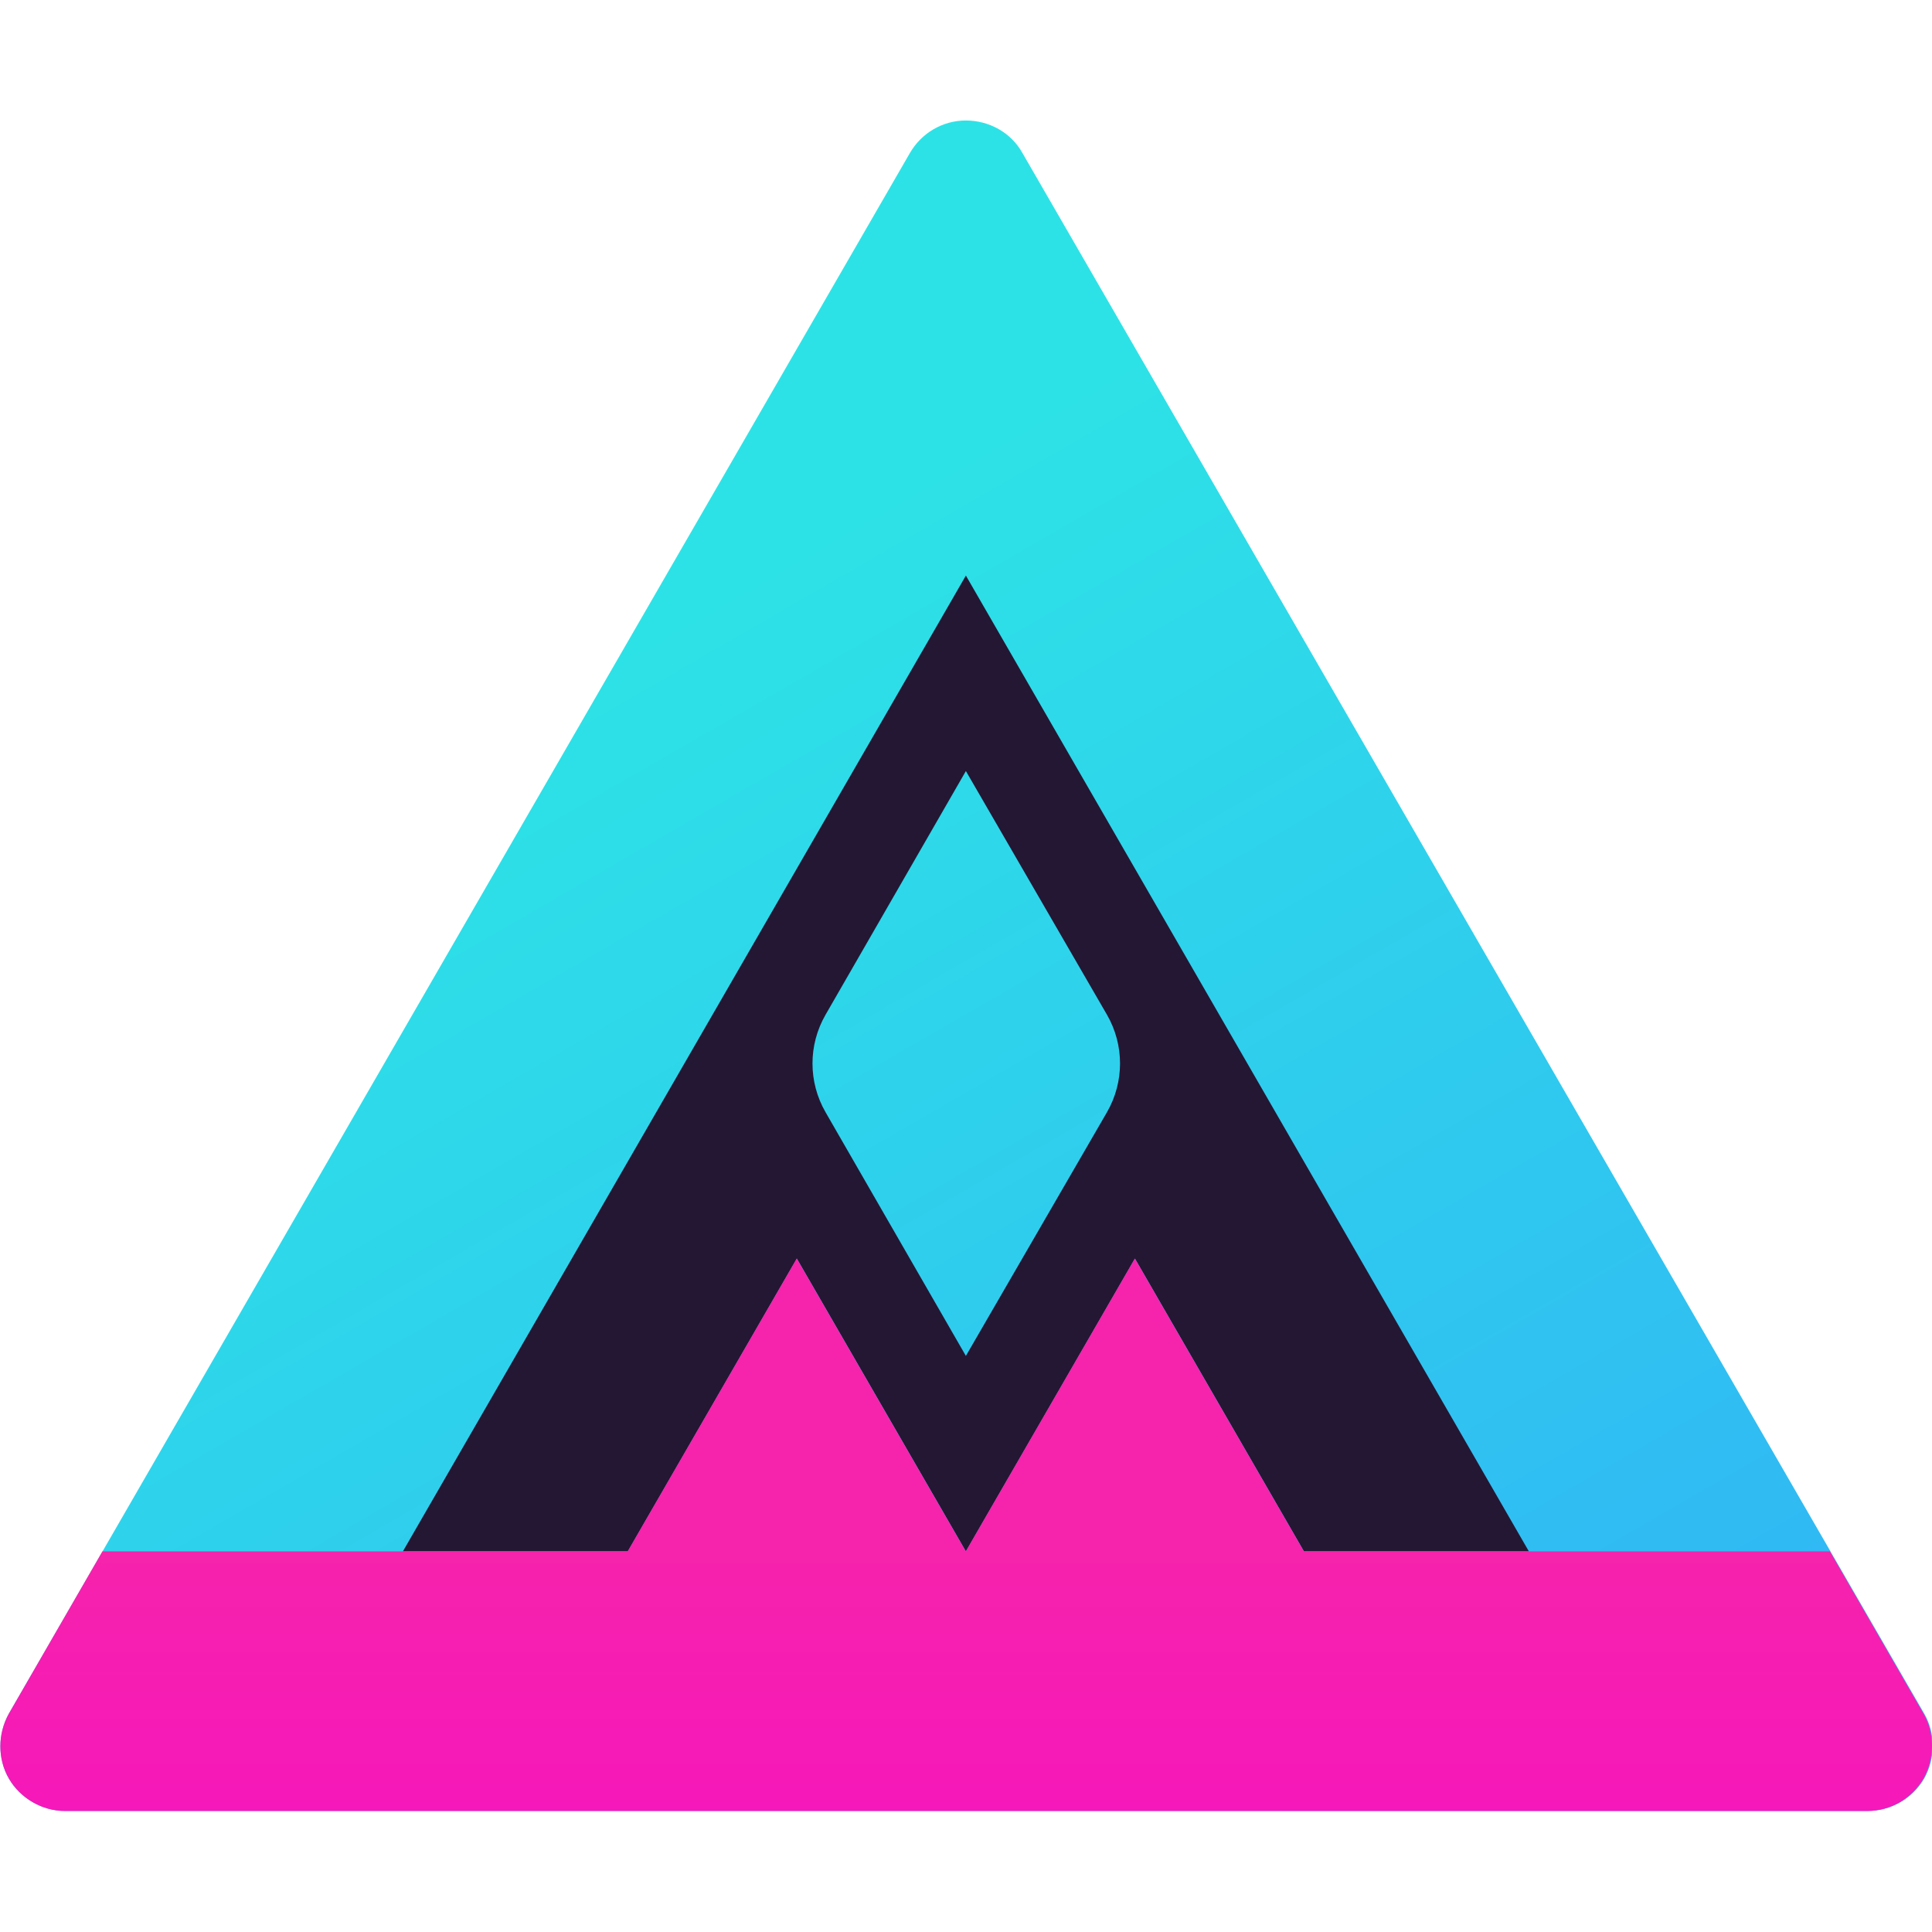
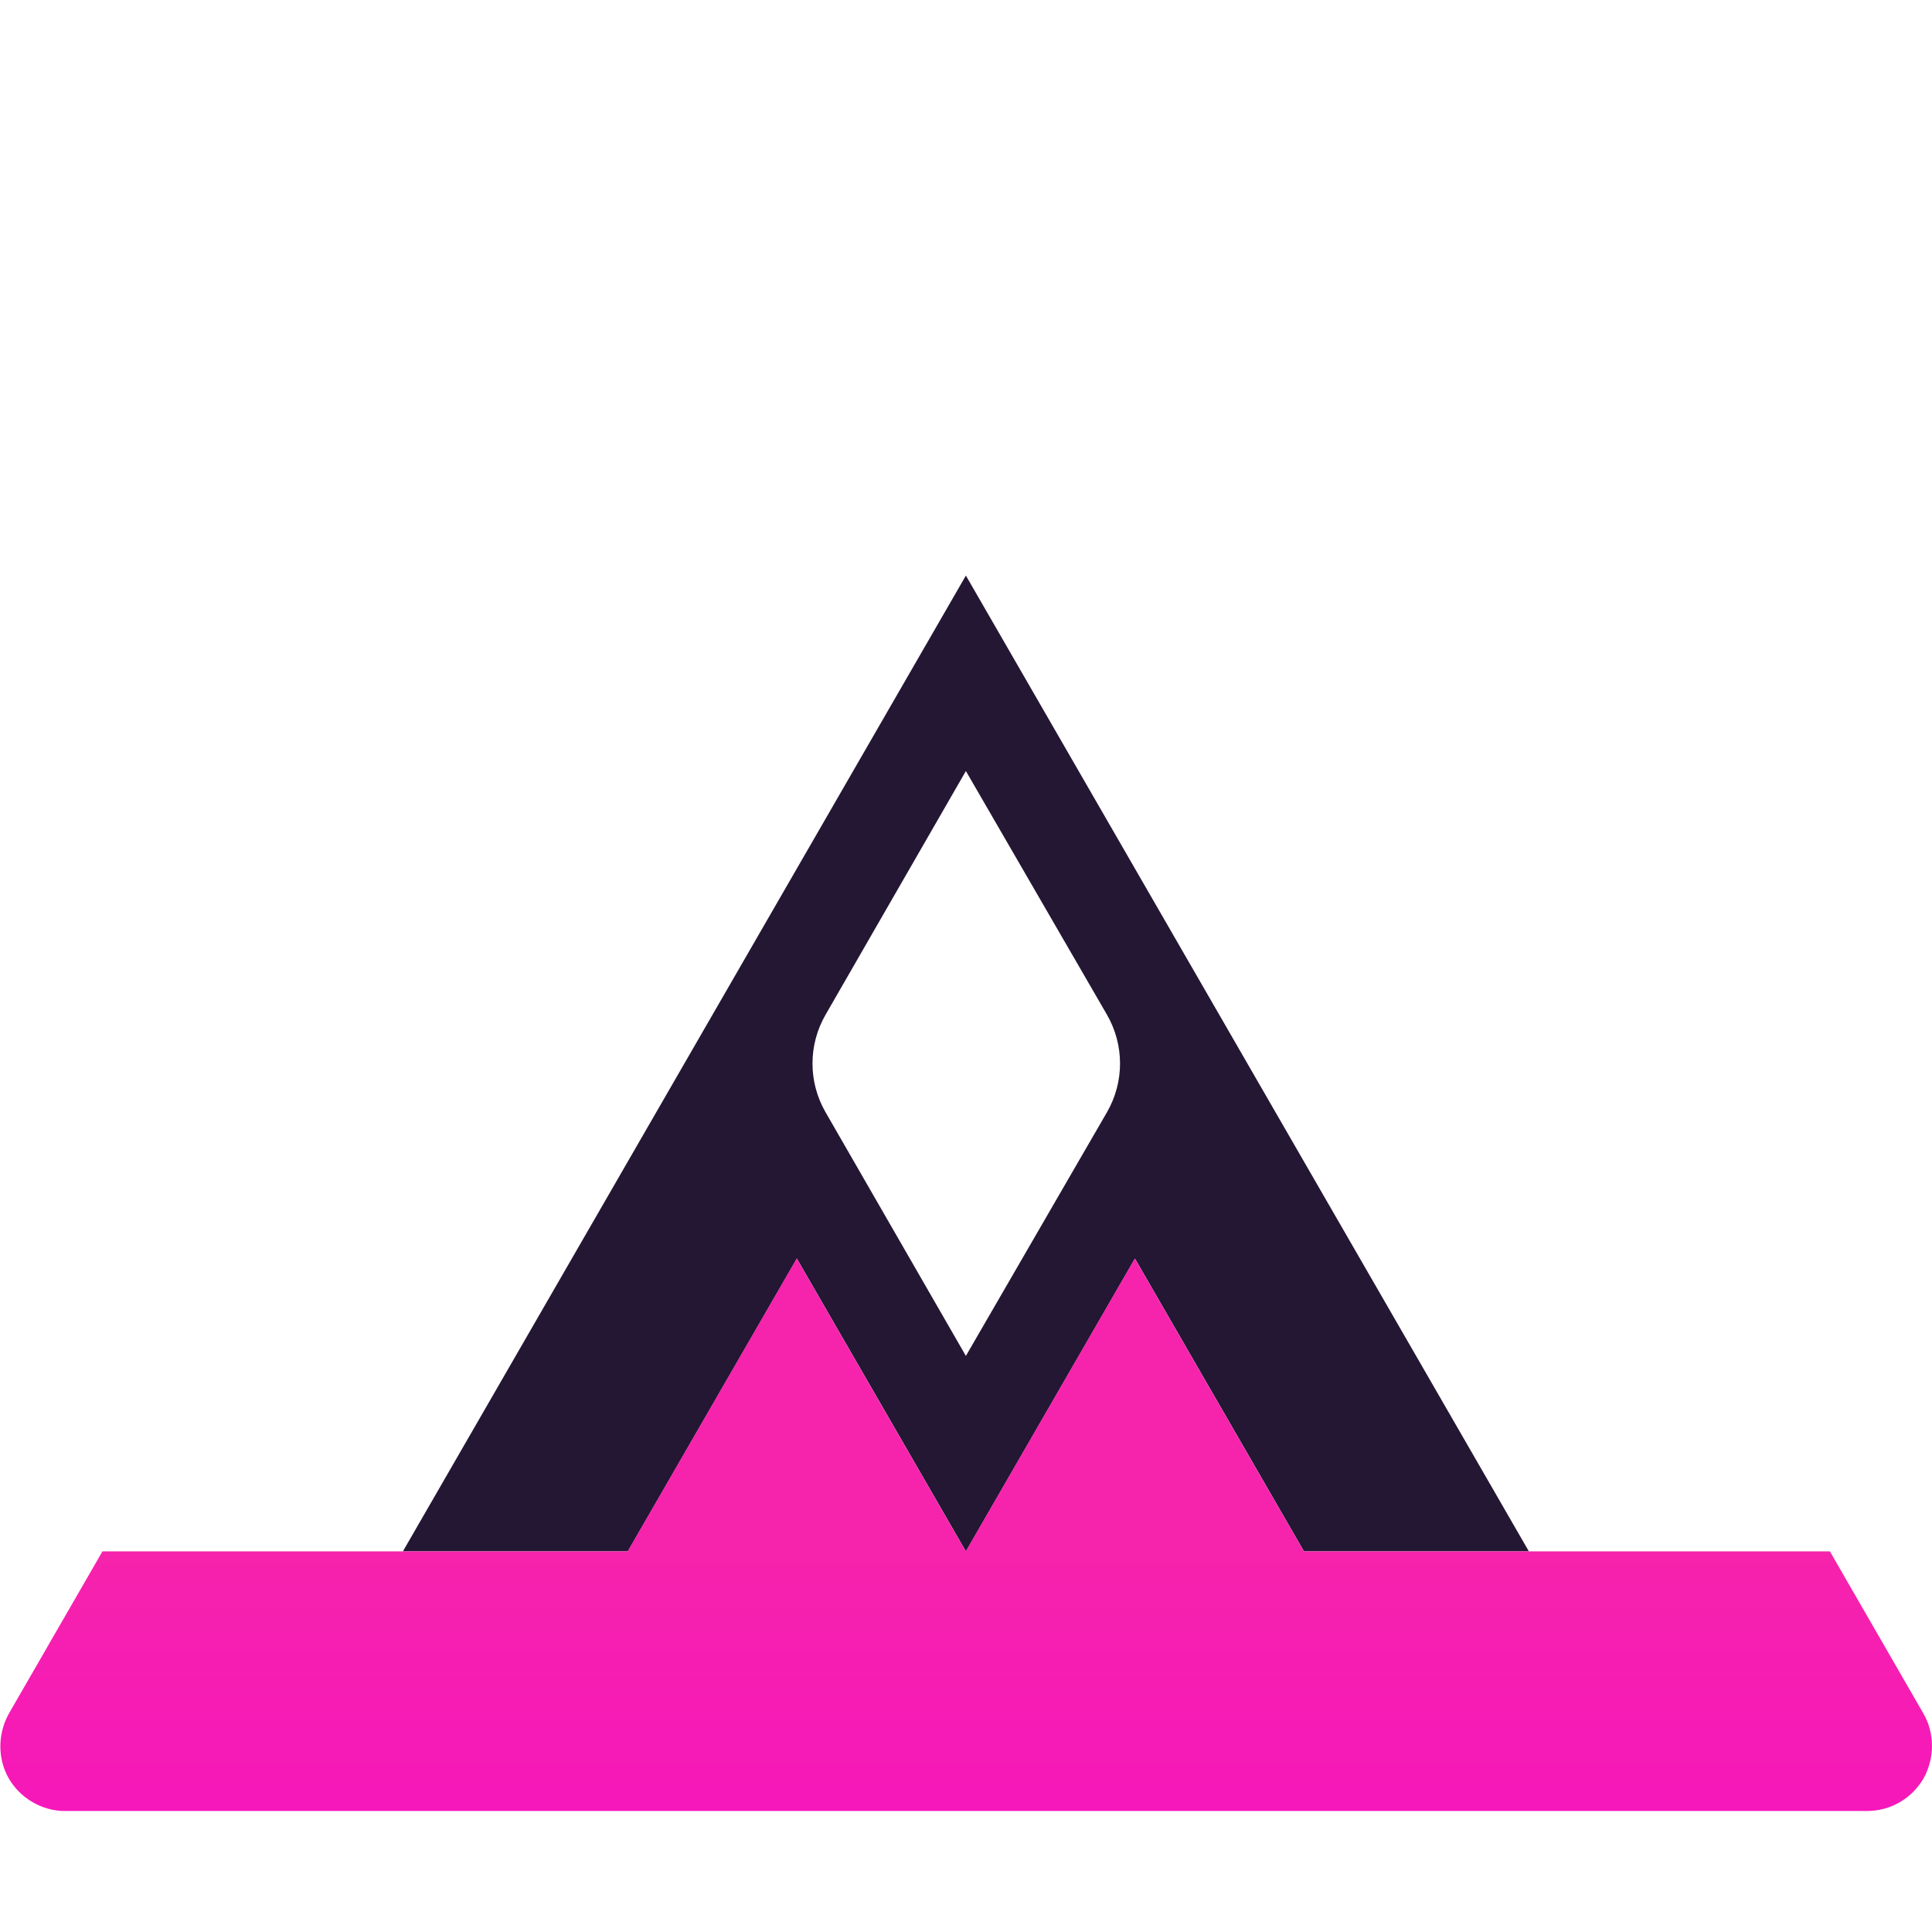
<svg xmlns="http://www.w3.org/2000/svg" version="1.1" id="Layer_1" x="0px" y="0px" viewBox="0 0 512 512" style="enable-background:new 0 0 512 512;" xml:space="preserve">
  <style type="text/css">
	.st0{fill:url(#path5_00000101800231415936118640000005289820185928725650_);}
	.st1{fill:#241734;}
	.st2{fill:url(#path6_00000133488754398745558680000002925401314011330691_);}
</style>
  <g id="g1" transform="matrix(1 0 0 1 31.44 30)">
    <g id="layer1" transform="matrix(2 0 0 2 -58.67 15.933)">
      <g transform="matrix(1 0 0 1 6.388 20)">
        <linearGradient id="path5_00000162353088892263064640000016337576459021743038_" gradientUnits="userSpaceOnUse" x1="25.033" y1="219.191" x2="107.109" y2="77.03" gradientTransform="matrix(2 0 0 -2 10.546 497.567)">
          <stop offset="0" style="stop-color:#2DE2E6" />
          <stop offset="1" style="stop-color:#3399FF" />
        </linearGradient>
-         <path id="path5" style="fill:url(#path5_00000162353088892263064640000016337576459021743038_);" d="M127.8-22.7L8.4,184.1     c-1.5,2.7-1.5,6,0,8.6s4.4,4.3,7.5,4.3h238.8c3.1,0,5.9-1.6,7.5-4.3c1.5-2.7,1.5-6,0-8.6L142.7-22.7c-1.5-2.7-4.4-4.3-7.5-4.3     C132.1-27,129.3-25.3,127.8-22.7z" />
      </g>
      <path id="path1" class="st1" d="M141.6,53.3L67,182.6h29.8l22.4-38.8l22.4,38.8l22.4-38.8l22.4,38.8h29.8L141.6,53.3z M141.6,79.2    l18.7,32.3c2.3,4,2.3,8.9,0,12.9l-18.7,32.3L123,124.4c-2.3-4-2.3-8.9,0-12.9L141.6,79.2z" />
      <g transform="matrix(1 0 0 1 6.388 20)">
        <linearGradient id="path6_00000145755552288216551450000001582517628033552316_" gradientUnits="userSpaceOnUse" x1="62.341" y1="167.496" x2="62.341" y2="124.416" gradientTransform="matrix(2 0 0 -2 10.546 497.567)">
          <stop offset="0" style="stop-color:#F623AC" />
          <stop offset="1" style="stop-color:#F706CF" />
        </linearGradient>
        <path id="path6" style="fill:url(#path6_00000145755552288216551450000001582517628033552316_);" d="M15.8,197h238.8     c3.1,0,5.9-1.6,7.5-4.3c1.5-2.7,1.5-6,0-8.6l-12.4-21.5H180l-22.4-38.8l-22.4,38.8l-22.4-38.8l-22.4,38.8H20.8L8.4,184.1     c-1.5,2.7-1.5,6,0,8.6S12.8,197,15.8,197z" />
      </g>
    </g>
  </g>
</svg>